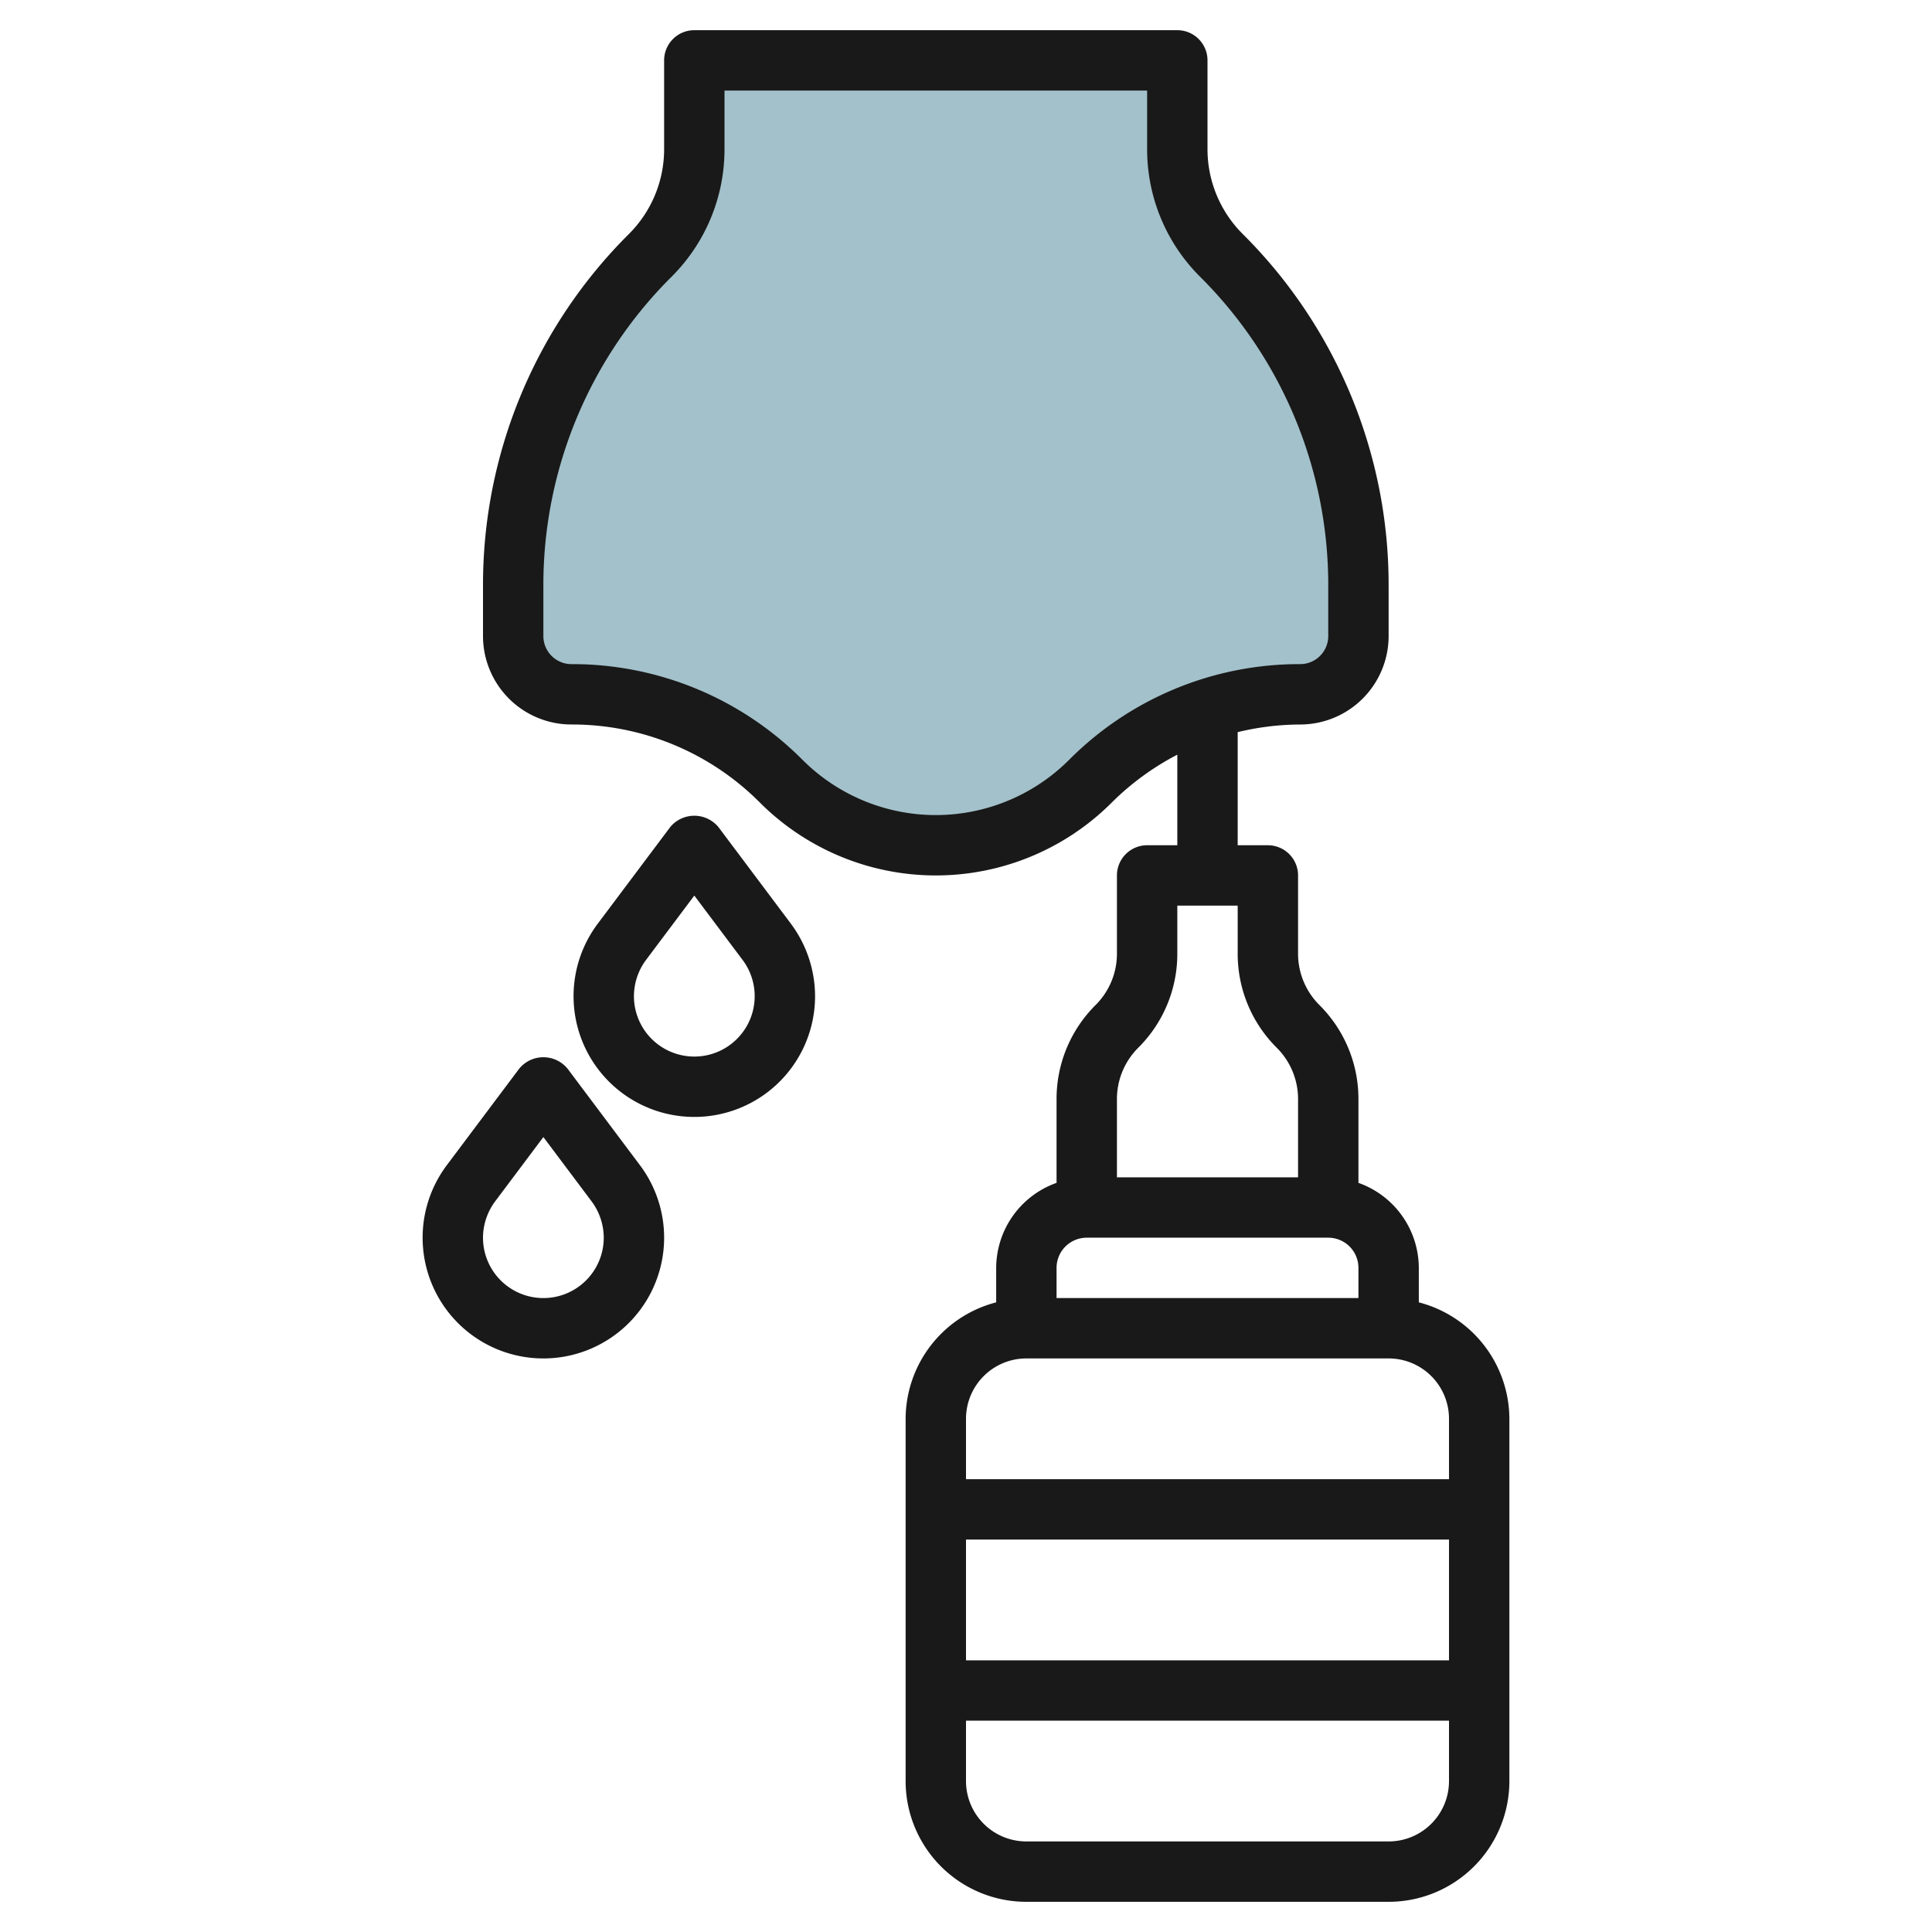
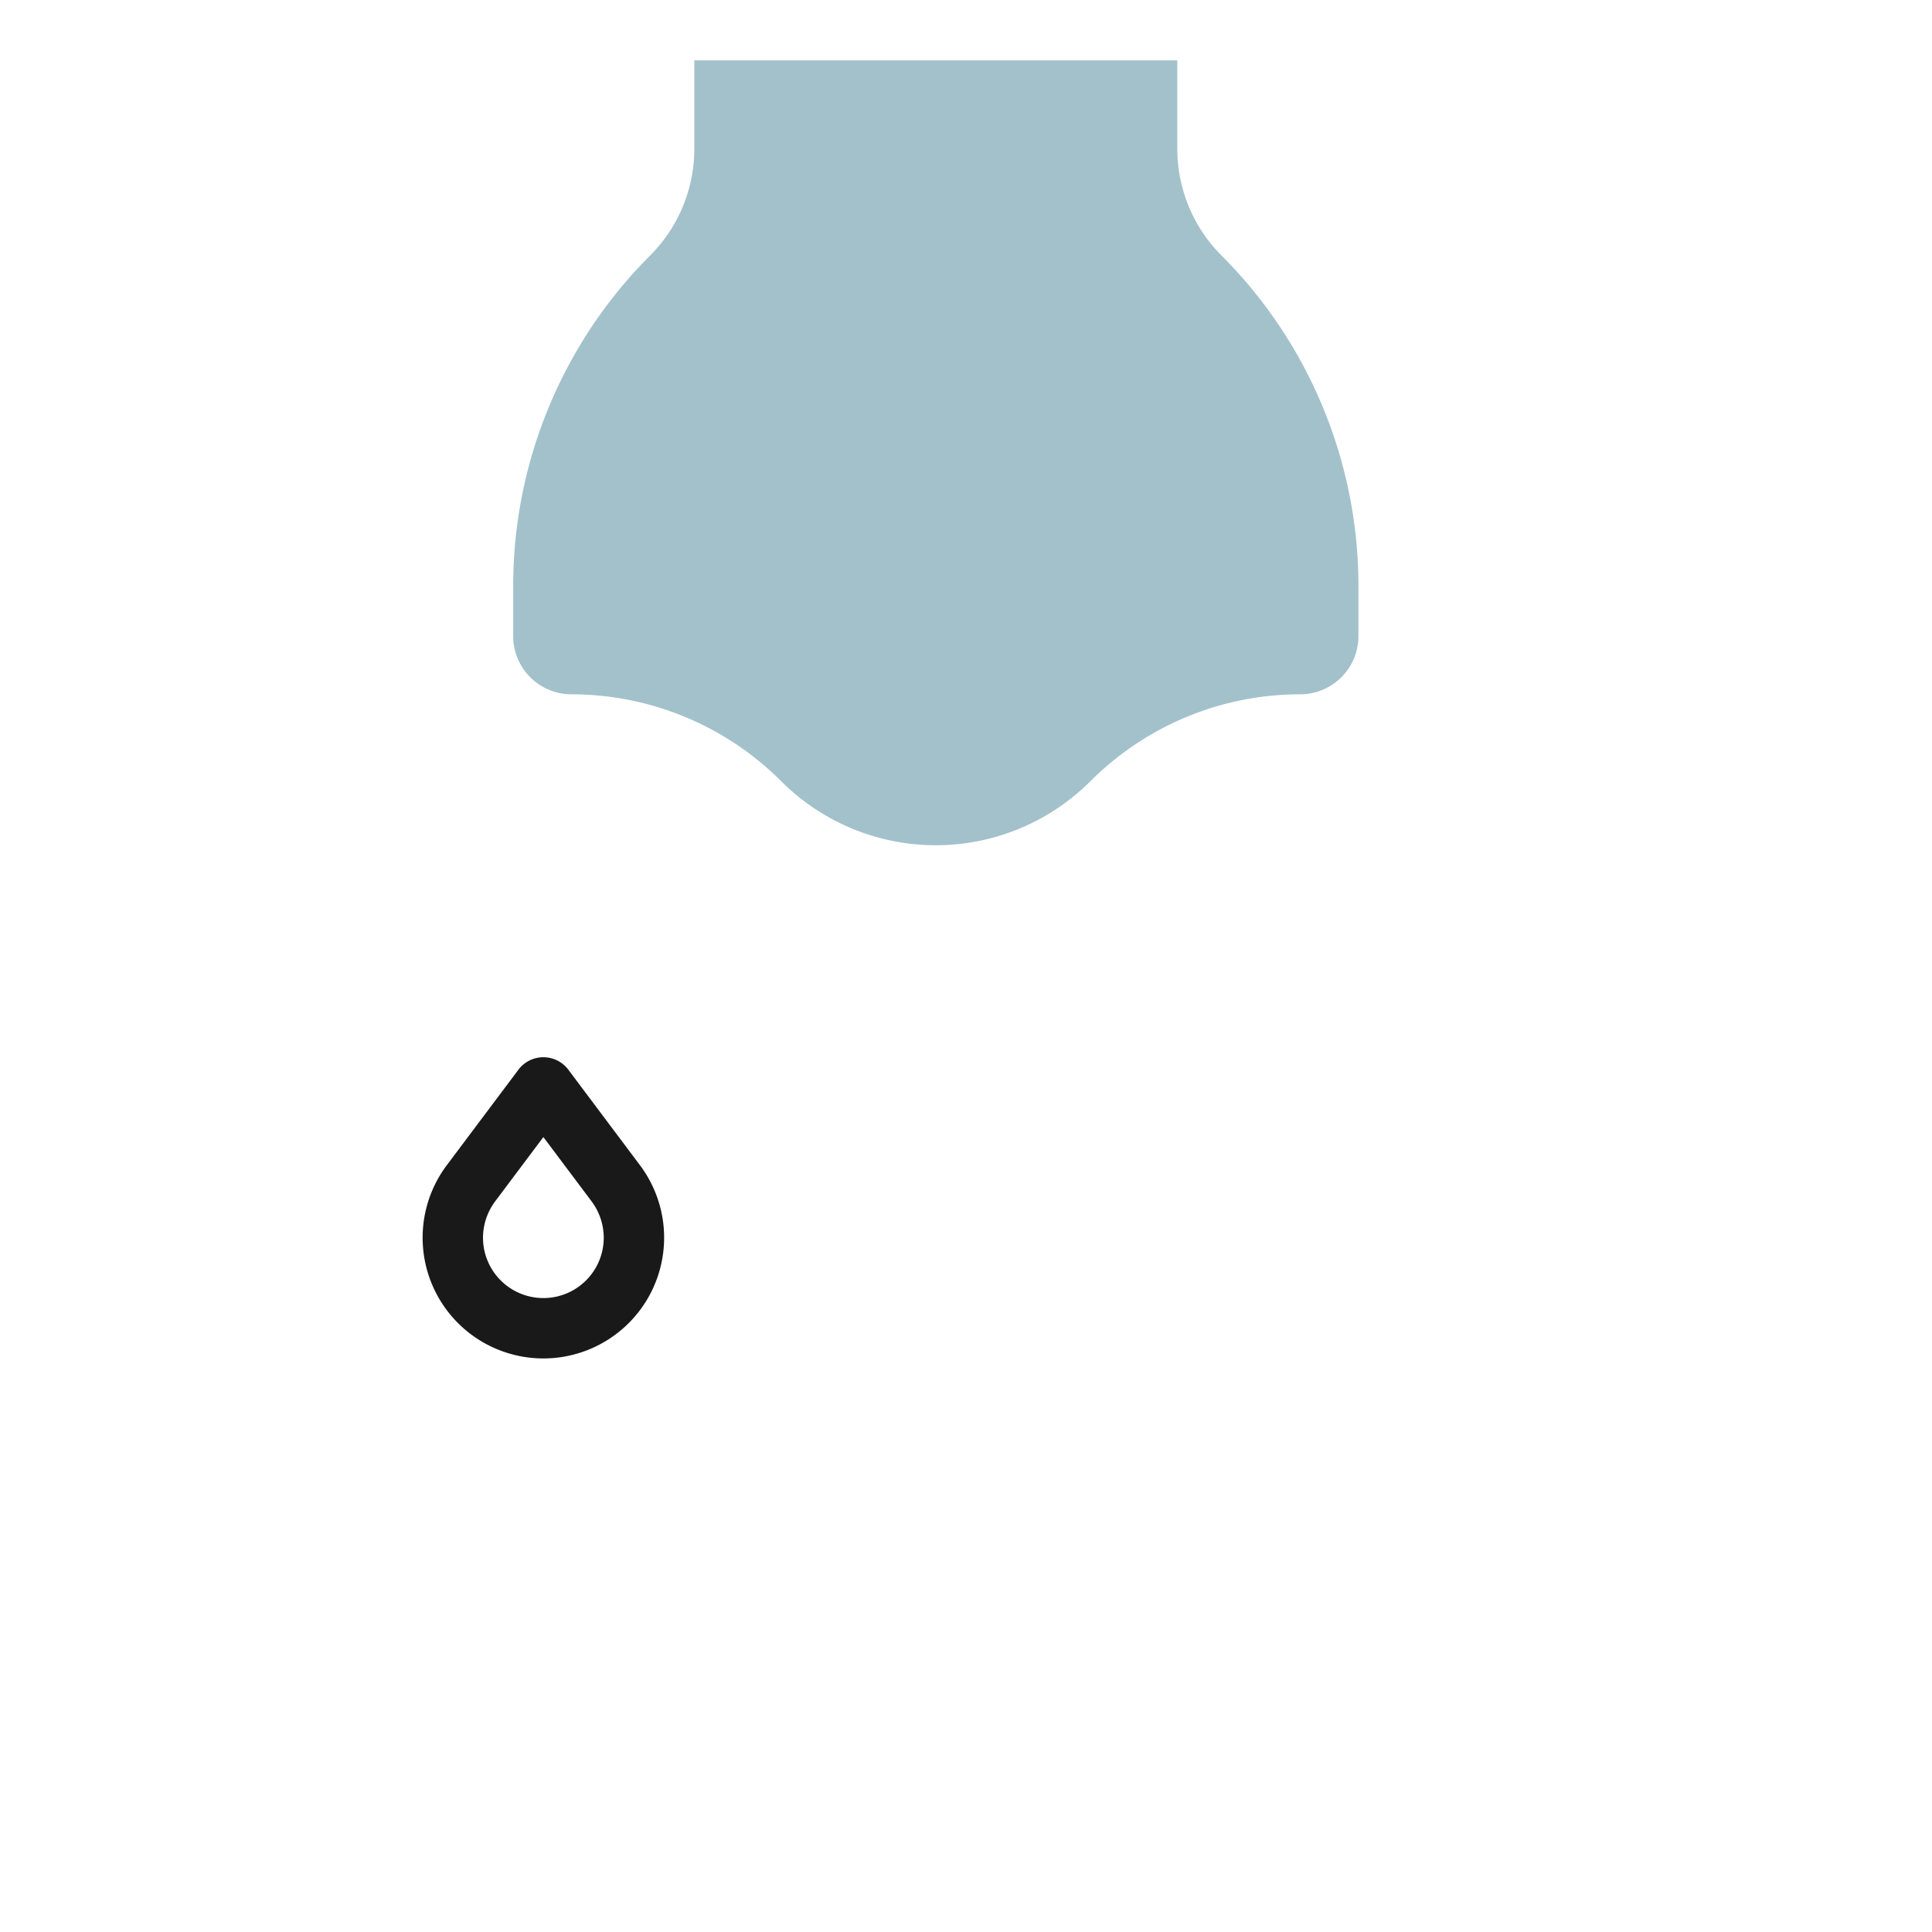
<svg xmlns="http://www.w3.org/2000/svg" id="Layer_3" data-name="Layer 3" viewBox="0 0 64 64" width="512" height="512">
  <path d="M39,2V4.929a5,5,0,0,0,1.464,3.535h0A15.484,15.484,0,0,1,45,19.414v1.657A1.929,1.929,0,0,1,43.071,23h0a9.827,9.827,0,0,0-6.95,2.879h0A7.242,7.242,0,0,1,31,28h0a7.242,7.242,0,0,1-5.121-2.121h0A9.827,9.827,0,0,0,18.929,23h0A1.929,1.929,0,0,1,17,21.071V19.414a15.484,15.484,0,0,1,4.536-10.95h0A5,5,0,0,0,23,4.929V2Z" style="fill:#a3c1ca" />
-   <path d="M22,2V4.929a3.969,3.969,0,0,1-1.172,2.828A16.385,16.385,0,0,0,16,19.414v1.657A2.932,2.932,0,0,0,18.929,24a8.772,8.772,0,0,1,6.243,2.586,8.242,8.242,0,0,0,11.656,0A8.86,8.86,0,0,1,39,25v3H38a1,1,0,0,0-1,1v2.586a2.4,2.4,0,0,1-.707,1.707A4.384,4.384,0,0,0,35,36.414v2.77A3,3,0,0,0,33,42v1.142A4,4,0,0,0,30,47V59a4,4,0,0,0,4,4H46a4,4,0,0,0,4-4V47a4,4,0,0,0-3-3.858V42a3,3,0,0,0-2-2.816v-2.77a4.384,4.384,0,0,0-1.293-3.121A2.4,2.4,0,0,1,43,31.586V29a1,1,0,0,0-1-1H41V24.253A8.922,8.922,0,0,1,43.071,24,2.932,2.932,0,0,0,46,21.071V19.414A16.385,16.385,0,0,0,41.172,7.757,3.969,3.969,0,0,1,40,4.929V2a1,1,0,0,0-1-1H23A1,1,0,0,0,22,2ZM36,41h8a1,1,0,0,1,1,1v1H35V42A1,1,0,0,1,36,41ZM32,51H48v4H32ZM46,61H34a2,2,0,0,1-2-2V57H48v2A2,2,0,0,1,46,61Zm2-14v2H32V47a2,2,0,0,1,2-2H46A2,2,0,0,1,48,47ZM42.293,34.707A2.4,2.4,0,0,1,43,36.414V39H37V36.414a2.4,2.4,0,0,1,.707-1.707A4.384,4.384,0,0,0,39,31.586V30h2v1.586A4.384,4.384,0,0,0,42.293,34.707ZM24,3H38V4.929a5.954,5.954,0,0,0,1.758,4.242A14.4,14.4,0,0,1,44,19.414v1.657a.93.93,0,0,1-.929.929,10.759,10.759,0,0,0-7.657,3.172,6.243,6.243,0,0,1-8.828,0A10.759,10.759,0,0,0,18.929,22,.93.93,0,0,1,18,21.071V19.414A14.393,14.393,0,0,1,22.242,9.172,5.958,5.958,0,0,0,24,4.929Z" style="fill:#191919" />
-   <path d="M27,33a4.029,4.029,0,0,0-.8-2.4l-2.4-3.2a1.036,1.036,0,0,0-1.6,0l-2.4,3.2A4,4,0,1,0,27,33Zm-6,0a2.018,2.018,0,0,1,.4-1.2L23,29.667,24.6,31.8A2,2,0,1,1,21,33Z" style="fill:#191919" />
  <path d="M17.2,35.4l-2.4,3.2a4,4,0,1,0,6.4,0l-2.4-3.2A1.036,1.036,0,0,0,17.2,35.4ZM20,41a2,2,0,0,1-4,0,2.027,2.027,0,0,1,.4-1.2L18,37.667,19.6,39.8A2.026,2.026,0,0,1,20,41Z" style="fill:#191919" />
</svg>